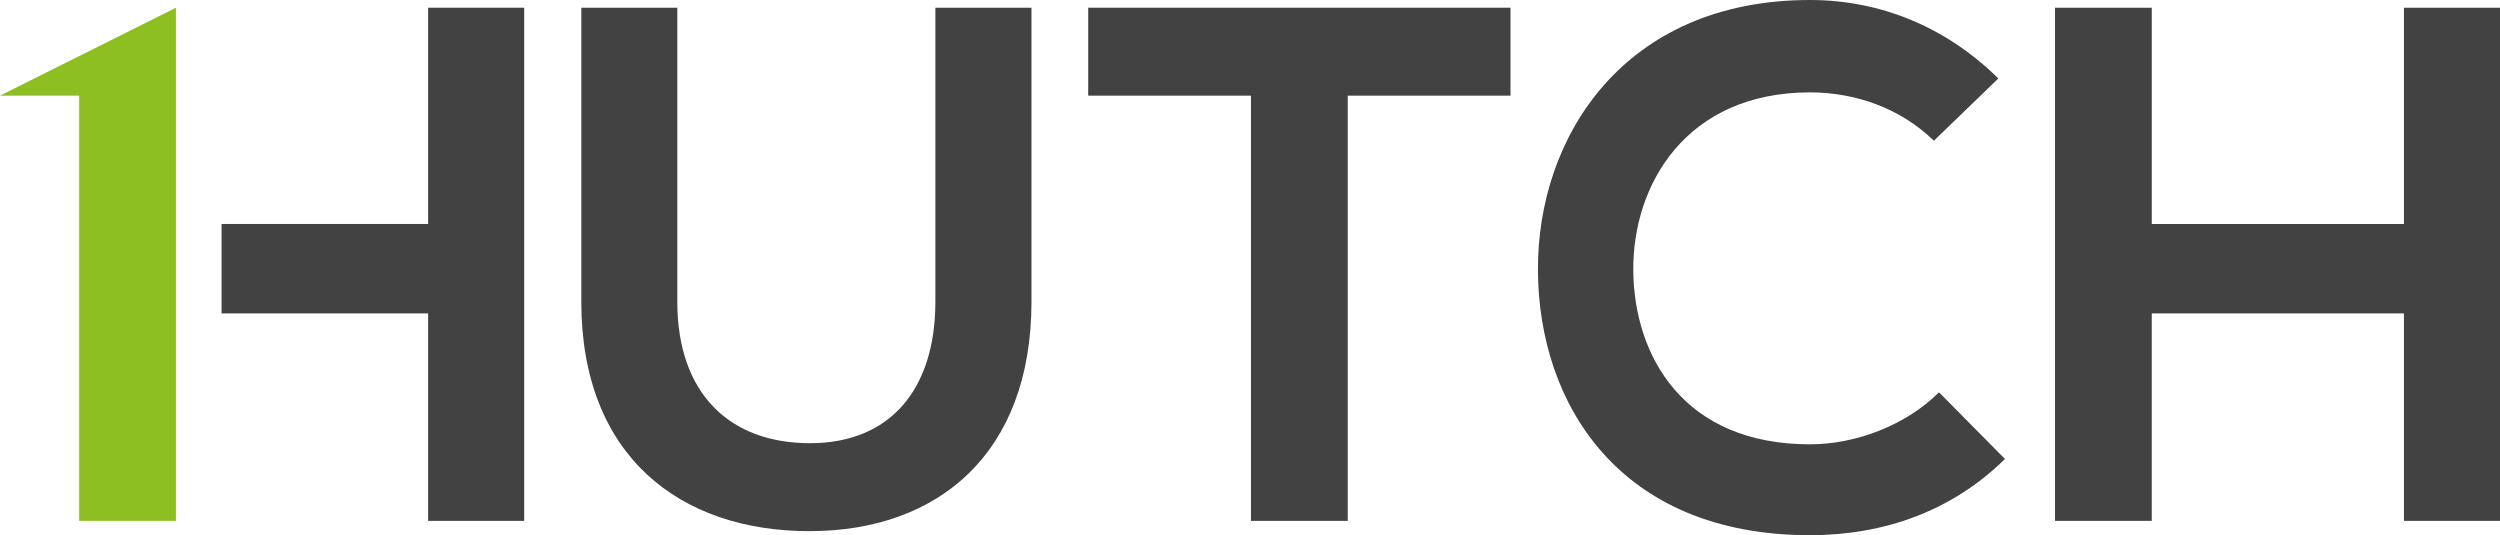
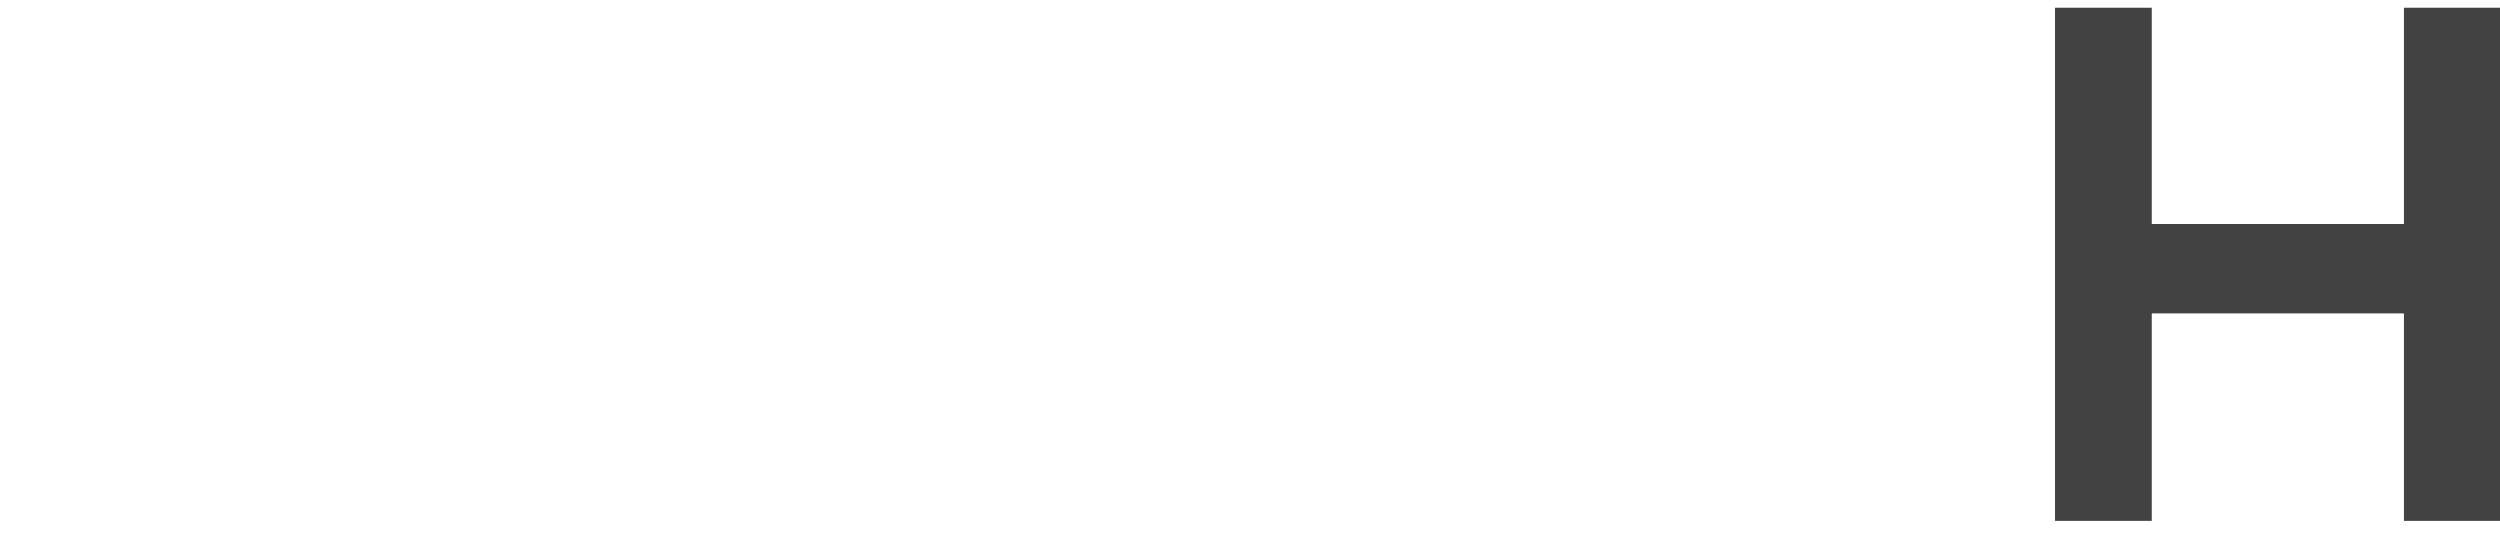
<svg xmlns="http://www.w3.org/2000/svg" id="Layer_2" viewBox="0 0 574.18 122.92">
  <defs>
    <style>.cls-1{fill:#424242;}.cls-1,.cls-2{stroke-width:0px;}.cls-2{fill:#8ebf22;}</style>
  </defs>
  <g id="Layer_1-2">
-     <path class="cls-1" d="m236.9,1.77v67.52c0,34.86-21.39,52.7-51.02,52.7s-52.37-17.17-52.37-52.7V1.77h22.05v67.52c0,21.22,12.12,32.5,30.47,32.5s28.8-12.29,28.8-32.5V1.77h22.06Z" />
-     <path class="cls-1" d="m287.31,21.97h-37.38V1.77h96.99v20.2h-37.38v97.66h-22.23V21.97Z" />
-     <path class="cls-1" d="m460.48,105.41c-12.13,11.96-27.78,17.51-44.79,17.51-43.78,0-62.3-30.14-62.47-60.79-.17-30.81,19.87-62.13,62.47-62.13,15.99,0,31.15,6.06,43.27,18.02l-14.81,14.31c-7.74-7.58-18.19-11.11-28.45-11.11-28.46,0-40.75,21.22-40.58,40.92.17,19.53,11.45,39.91,40.58,39.91,10.27,0,21.89-4.21,29.63-11.95l15.16,15.32Z" />
    <path class="cls-1" d="m552.12,119.63v-47.65h-57.92v47.65h-22.22V1.77h22.22v49.67h57.92V1.77h22.06v117.86h-22.06Z" />
-     <polygon class="cls-2" points="40.41 1.77 0 21.97 18.18 21.97 18.18 119.63 18.35 119.63 40.41 119.63 40.41 1.77" />
-     <polygon class="cls-1" points="98.33 1.77 98.33 51.44 50.89 51.44 50.89 71.98 98.33 71.98 98.33 119.63 120.39 119.63 120.39 1.77 98.33 1.77" />
  </g>
</svg>